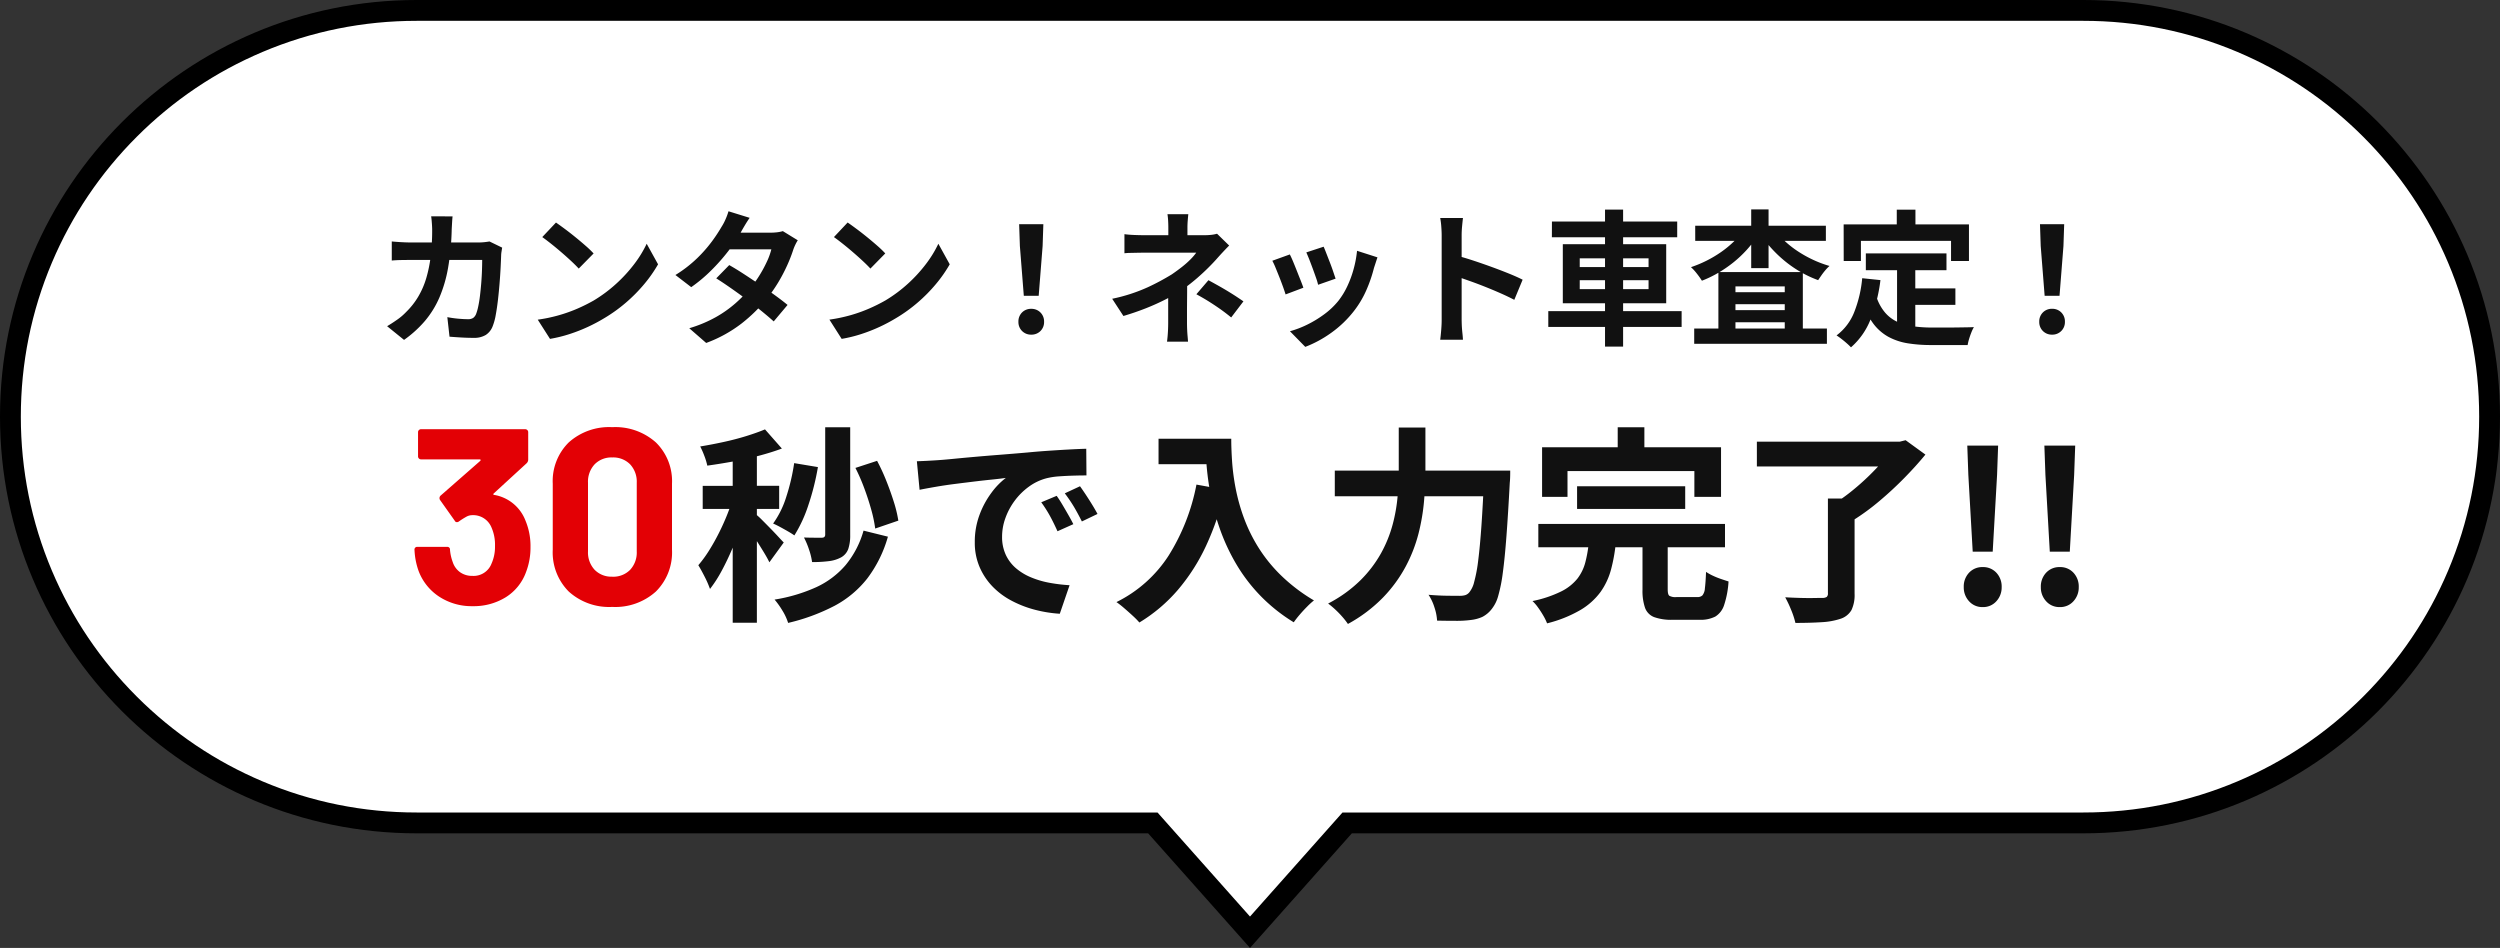
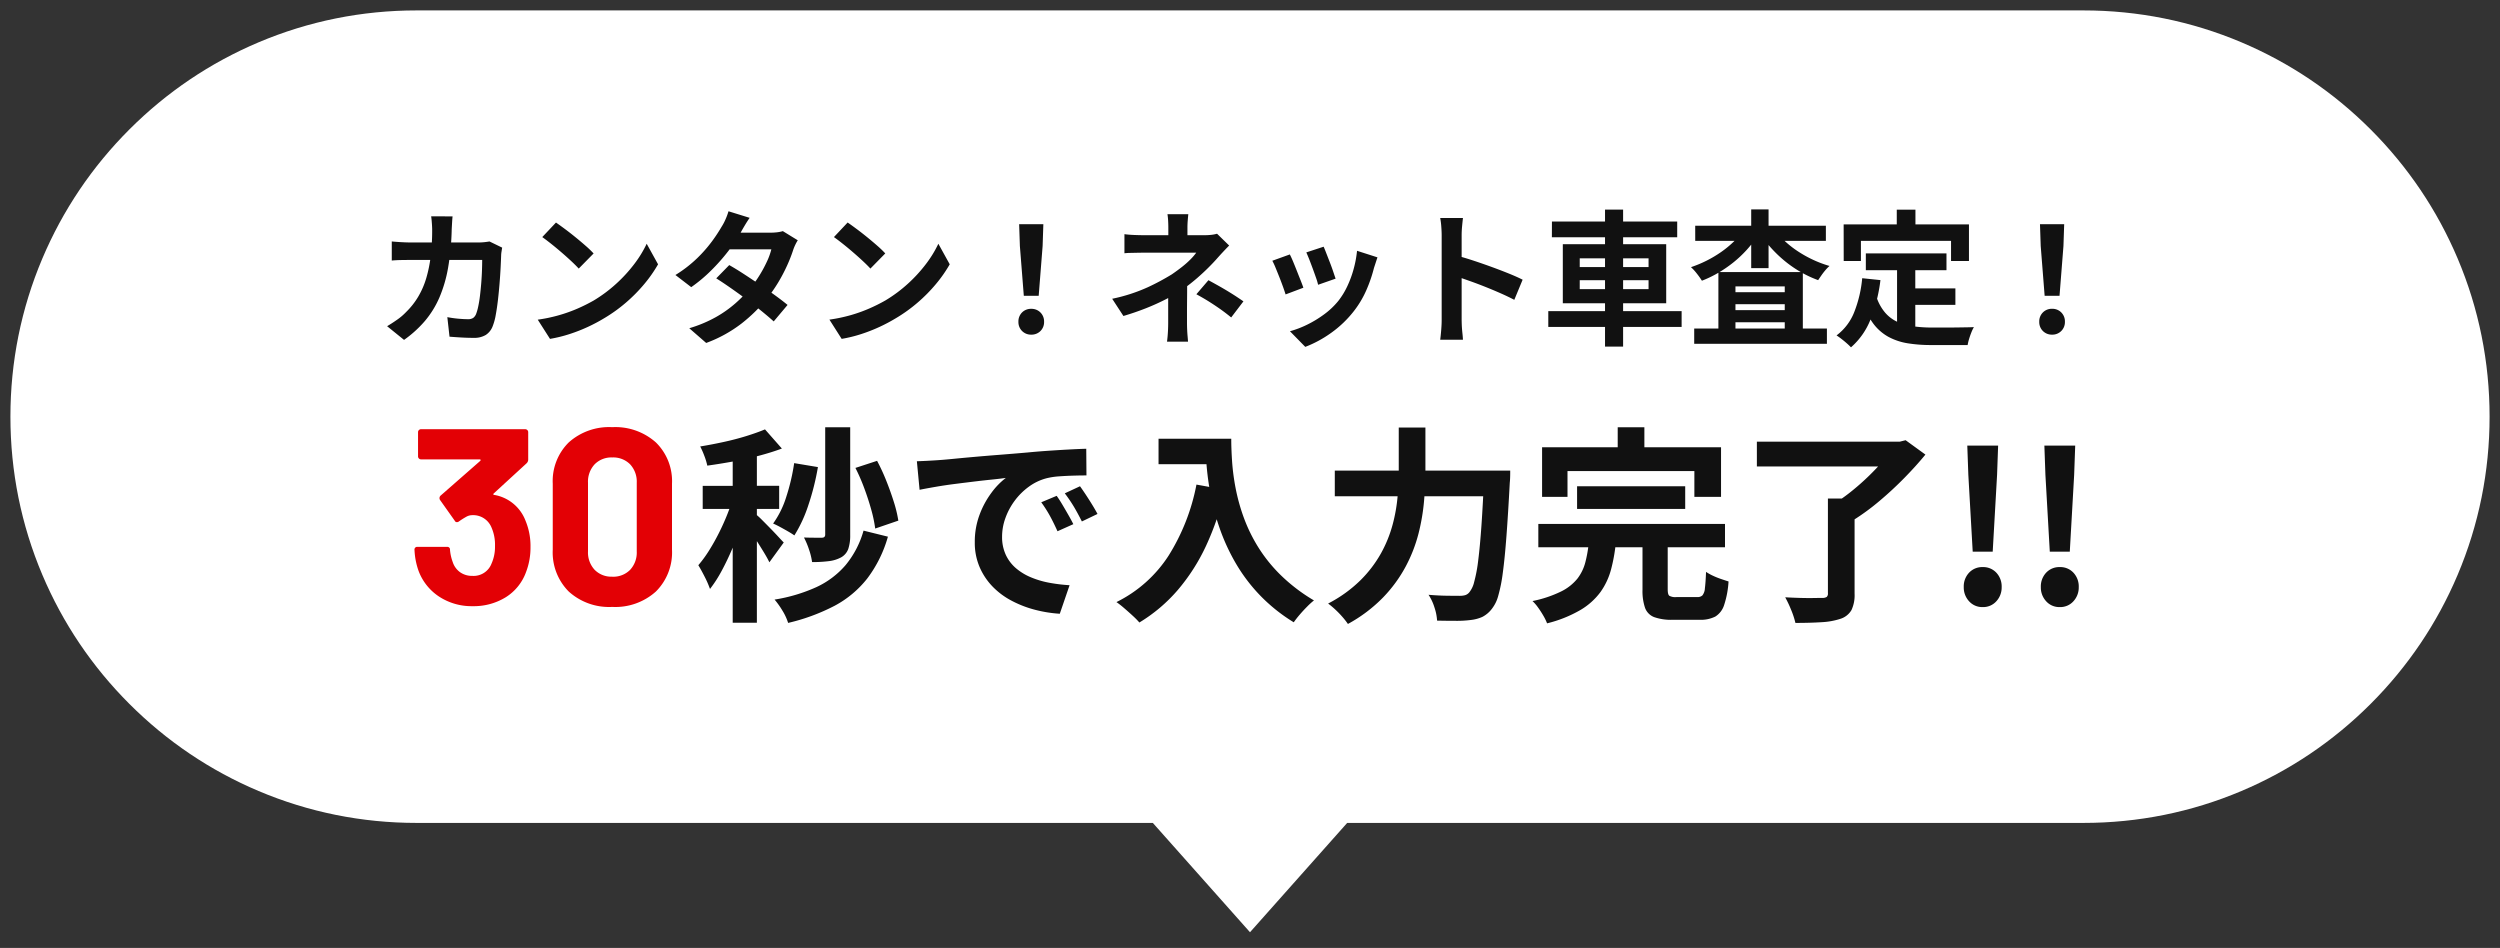
<svg xmlns="http://www.w3.org/2000/svg" width="240" height="91" viewBox="0 0 240 91">
  <rect x="0" y="0" width="240" height="91" fill="#333333" stroke="none" />
  <g id="グループ_472" data-name="グループ 472" transform="translate(-1931 -1494)">
    <g id="グループ_468" data-name="グループ 468">
      <g id="合体_9" data-name="合体 9" transform="translate(3424 -244)" fill="#fff">
        <path d="M -1373 1827.495 L -1382.03 1817.336 L -1382.328 1817 L -1382.778 1817 L -1453 1817 C -1458.265 1817 -1463.372 1815.969 -1468.18 1813.936 C -1472.824 1811.971 -1476.995 1809.159 -1480.577 1805.577 C -1484.159 1801.995 -1486.971 1797.825 -1488.936 1793.181 C -1490.969 1788.373 -1492 1783.266 -1492 1778 C -1492 1772.735 -1490.969 1767.627 -1488.936 1762.82 C -1486.971 1758.176 -1484.159 1754.005 -1480.577 1750.423 C -1476.995 1746.841 -1472.824 1744.029 -1468.18 1742.064 C -1463.372 1740.031 -1458.265 1739 -1453 1739 L -1293 1739 C -1287.735 1739 -1282.628 1740.031 -1277.82 1742.064 C -1273.176 1744.029 -1269.005 1746.841 -1265.423 1750.423 C -1261.841 1754.005 -1259.029 1758.176 -1257.064 1762.82 C -1255.031 1767.627 -1254 1772.735 -1254 1778 C -1254 1783.266 -1255.031 1788.373 -1257.064 1793.181 C -1259.029 1797.825 -1261.841 1801.995 -1265.423 1805.577 C -1269.005 1809.159 -1273.176 1811.971 -1277.82 1813.936 C -1282.628 1815.969 -1287.735 1817 -1293 1817 L -1363.223 1817 L -1363.672 1817 L -1363.97 1817.336 L -1373 1827.495 Z" stroke="none" />
-         <path d="M -1373 1825.989 L -1364.121 1816 L -1293 1816 C -1287.87 1816 -1282.893 1814.996 -1278.21 1813.015 C -1273.685 1811.101 -1269.621 1808.361 -1266.13 1804.87 C -1262.64 1801.38 -1259.899 1797.316 -1257.985 1792.791 C -1256.004 1788.108 -1255 1783.131 -1255 1778 C -1255 1772.869 -1256.004 1767.893 -1257.985 1763.209 C -1259.899 1758.684 -1262.64 1754.62 -1266.13 1751.13 C -1269.621 1747.639 -1273.685 1744.899 -1278.21 1742.985 C -1282.893 1741.004 -1287.87 1740 -1293 1740 L -1453 1740 C -1458.13 1740 -1463.107 1741.004 -1467.79 1742.985 C -1472.315 1744.899 -1476.379 1747.639 -1479.87 1751.13 C -1483.36 1754.62 -1486.101 1758.684 -1488.015 1763.209 C -1489.996 1767.893 -1491 1772.869 -1491 1778 C -1491 1783.131 -1489.996 1788.108 -1488.015 1792.791 C -1486.101 1797.316 -1483.36 1801.38 -1479.87 1804.87 C -1476.379 1808.361 -1472.315 1811.101 -1467.79 1813.015 C -1463.107 1814.996 -1458.13 1816 -1453 1816 L -1381.879 1816 L -1373 1825.989 M -1373 1829 L -1382.778 1818 L -1453 1818 C -1475.091 1818 -1493 1800.092 -1493 1778 C -1493 1755.908 -1475.091 1738 -1453 1738 L -1293 1738 C -1270.909 1738 -1253 1755.908 -1253 1778 C -1253 1800.092 -1270.909 1818 -1293 1818 L -1363.223 1818 L -1373 1829 Z" stroke="none" fill="#000" />
      </g>
      <path id="パス_1588" data-name="パス 1588" d="M7.448-11.228q-.028.238-.049.616l-.035.63a24.558,24.558,0,0,1-.35,3.7,12.869,12.869,0,0,1-.84,2.863A8.985,8.985,0,0,1,4.788-1.183a10.908,10.908,0,0,1-2,1.813L1.162-.686q.434-.252.931-.6A5.545,5.545,0,0,0,3-2.058,7.172,7.172,0,0,0,4.158-3.535,7.9,7.9,0,0,0,4.921-5.3a12.73,12.73,0,0,0,.427-2.107,21.036,21.036,0,0,0,.14-2.534q0-.154-.014-.4t-.035-.483q-.021-.238-.049-.406Zm4.76,3q-.028.168-.063.392a2.419,2.419,0,0,0-.035.35q-.014.448-.049,1.148t-.1,1.505q-.063.805-.154,1.6t-.217,1.477a5.553,5.553,0,0,1-.308,1.113,1.709,1.709,0,0,1-.651.8A2.126,2.126,0,0,1,9.478.434q-.6,0-1.2-.035T7.154.322l-.21-1.876q.518.1,1.036.147t.924.049a.9.9,0,0,0,.518-.119.876.876,0,0,0,.28-.371,4.667,4.667,0,0,0,.21-.742q.1-.462.168-1.036t.119-1.19q.049-.616.07-1.2t.021-1.029H3.458q-.35,0-.868.007t-.98.049V-8.82q.448.042.952.07t.9.028H9.94a5.281,5.281,0,0,0,.539-.028q.273-.028.511-.07Zm5.166-2.408q.364.252.854.616t1.015.791q.525.427.987.833a9.766,9.766,0,0,1,.756.728L19.558-6.216q-.266-.294-.7-.7t-.938-.84q-.5-.434-.994-.826t-.868-.658Zm-1.75,9.324a14.827,14.827,0,0,0,2.058-.434,14.349,14.349,0,0,0,1.792-.644,16.294,16.294,0,0,0,1.512-.756A13.539,13.539,0,0,0,23.17-4.774a13.921,13.921,0,0,0,1.736-1.9A10.731,10.731,0,0,0,26.082-8.6l1.092,1.974a13.035,13.035,0,0,1-1.309,1.876,15.066,15.066,0,0,1-1.757,1.785,14.634,14.634,0,0,1-2.114,1.519,15.875,15.875,0,0,1-1.54.819,15.746,15.746,0,0,1-1.743.686A13.14,13.14,0,0,1,16.8.532ZM34.006-6.552q.644.364,1.407.861T36.96-4.662q.784.532,1.477,1.036t1.169.9l-1.33,1.582q-.462-.42-1.141-.973T35.672-3.255q-.784-.581-1.547-1.113t-1.365-.91Zm6.58-2.38a4.121,4.121,0,0,0-.252.462,4.191,4.191,0,0,0-.21.532A14.349,14.349,0,0,1,39.557-6.5a15.813,15.813,0,0,1-.847,1.61,14.2,14.2,0,0,1-1.12,1.6A15.152,15.152,0,0,1,35.2-.952,12.773,12.773,0,0,1,31.794.924L30.17-.49a12.458,12.458,0,0,0,2.548-1.064A11.179,11.179,0,0,0,34.587-2.87a13.352,13.352,0,0,0,1.379-1.4,9.792,9.792,0,0,0,.9-1.225,12.192,12.192,0,0,0,.742-1.358,6.5,6.5,0,0,0,.441-1.211H33.32l.644-1.6H37.94A5.246,5.246,0,0,0,38.6-9.7a3.278,3.278,0,0,0,.553-.112Zm-4.62-2.156q-.252.364-.5.784T35.1-9.66a15.408,15.408,0,0,1-1.2,1.785,18.517,18.517,0,0,1-1.631,1.841,14.261,14.261,0,0,1-1.911,1.6L28.84-5.6a12.165,12.165,0,0,0,2.093-1.617,13.234,13.234,0,0,0,1.435-1.638,15.451,15.451,0,0,0,.924-1.407,4.636,4.636,0,0,0,.357-.679,5.83,5.83,0,0,0,.287-.777Zm9.408.448q.364.252.854.616t1.015.791q.525.427.987.833a9.766,9.766,0,0,1,.756.728L47.558-6.216q-.266-.294-.7-.7t-.938-.84q-.5-.434-.994-.826t-.868-.658Zm-1.75,9.324a14.827,14.827,0,0,0,2.058-.434,14.349,14.349,0,0,0,1.792-.644,16.294,16.294,0,0,0,1.512-.756A13.539,13.539,0,0,0,51.17-4.774a13.921,13.921,0,0,0,1.736-1.9A10.73,10.73,0,0,0,54.082-8.6l1.092,1.974a13.035,13.035,0,0,1-1.309,1.876,15.066,15.066,0,0,1-1.757,1.785,14.634,14.634,0,0,1-2.114,1.519,15.875,15.875,0,0,1-1.54.819,15.746,15.746,0,0,1-1.743.686A13.14,13.14,0,0,1,44.8.532ZM62.286-3.6l-.378-4.788-.07-2.086h2.324l-.07,2.086L63.714-3.6ZM63,.126a1.2,1.2,0,0,1-.882-.35,1.2,1.2,0,0,1-.35-.882,1.213,1.213,0,0,1,.35-.9A1.2,1.2,0,0,1,63-2.352a1.2,1.2,0,0,1,.882.35,1.213,1.213,0,0,1,.35.9,1.2,1.2,0,0,1-.35.882A1.2,1.2,0,0,1,63,.126ZM78.078-11.438q-.028.252-.056.609t-.028.679v1.568H76.16V-10.15q0-.336-.021-.686a5.86,5.86,0,0,0-.063-.6ZM82-8.428q-.266.266-.567.588t-.525.574q-.378.434-.889.945T78.911-5.292q-.6.518-1.239.98A14.383,14.383,0,0,1,75.978-3.3a21.652,21.652,0,0,1-1.988.9q-1.05.413-2.142.735L70.77-3.318a16.146,16.146,0,0,0,3.416-1.106,22.32,22.32,0,0,0,2.3-1.232q.532-.364.994-.728a8.522,8.522,0,0,0,.812-.721,5.229,5.229,0,0,0,.546-.637H73.766q-.238,0-.588.007l-.679.014a5.519,5.519,0,0,0-.553.035V-9.52q.406.056.917.077t.875.021h5.936a5.392,5.392,0,0,0,.623-.035,3.247,3.247,0,0,0,.539-.105ZM77.966-5.376v.945q0,.567-.007,1.2t-.007,1.225V-.994q0,.28.014.616t.042.644q.028.308.042.532H76.034q.028-.2.056-.511t.042-.658q.014-.343.014-.623v-3.64Zm4.228,3.85q-.6-.49-1.134-.861T80-3.087q-.532-.329-1.148-.665L80.01-5.1q.644.35,1.148.637t1.022.609q.518.322,1.19.784Zm8.876-6.79q.1.224.259.637l.343.882q.182.469.322.889t.224.658l-1.68.588a5.842,5.842,0,0,0-.2-.672q-.14-.406-.308-.861T89.7-7.07q-.168-.42-.294-.7Zm5.166,1.022q-.112.336-.189.574t-.147.448a13.419,13.419,0,0,1-.728,2.121A9.36,9.36,0,0,1,94-2.17,10.43,10.43,0,0,1,91.777-.035,11,11,0,0,1,89.306,1.3L87.836-.2A9.489,9.489,0,0,0,89.46-.819a10.461,10.461,0,0,0,1.652-1,7.311,7.311,0,0,0,1.372-1.3A7.249,7.249,0,0,0,93.331-4.5a10.062,10.062,0,0,0,.616-1.666,10.365,10.365,0,0,0,.329-1.757Zm-8.414-.28q.14.266.315.686t.357.882q.182.462.357.9t.273.728l-1.708.644q-.084-.28-.245-.728t-.357-.945q-.2-.5-.371-.917a6.424,6.424,0,0,0-.3-.644ZM102.4-1.344v-8.05q0-.364-.035-.84a7.347,7.347,0,0,0-.105-.84h2.184q-.042.364-.084.805t-.042.875v8.05q0,.2.014.553t.056.735q.042.378.056.672h-2.184q.056-.42.1-.98T102.4-1.344Zm1.5-6.1q.7.182,1.568.469t1.75.609q.882.322,1.659.637t1.295.581l-.8,1.932q-.588-.308-1.3-.623t-1.449-.609q-.735-.294-1.442-.546t-1.281-.448Zm9.086-3.29h12.026v1.512H112.98Zm-.35,8.6h12.8V-.616h-12.8Zm5.446-9.744h1.736V1.274h-1.736ZM115.654-5.1v.854h6.608V-5.1Zm0-2.1v.84h6.608V-7.2ZM114.03-8.554h9.926v5.67H114.03ZM126.644-.462h12.74v1.47h-12.74Zm3.122-3.486h6.44V-2.8h-6.44Zm0,1.722h6.44v1.162h-6.44Zm-.8-3.654h8.106V.35h-1.736V-4.508h-4.732V.406h-1.638Zm-2.226-4.452h12.544v1.456H126.742Zm5.376-1.568h1.666v5.642h-1.666Zm-.784,2.044,1.372.518a9.941,9.941,0,0,1-1.036,1.344,11.14,11.14,0,0,1-1.281,1.2,12.078,12.078,0,0,1-1.449.994,10.8,10.8,0,0,1-1.554.749,7.8,7.8,0,0,0-.483-.679,4.836,4.836,0,0,0-.567-.623,11.319,11.319,0,0,0,1.484-.616,11.278,11.278,0,0,0,1.393-.826,9.809,9.809,0,0,0,1.2-.98A6.7,6.7,0,0,0,131.334-9.856Zm3.136.014a6.837,6.837,0,0,0,.952,1.057,9.55,9.55,0,0,0,1.239.952,11.5,11.5,0,0,0,1.435.791,10.58,10.58,0,0,0,1.54.574,3.556,3.556,0,0,0-.392.4,6.188,6.188,0,0,0-.385.5q-.175.252-.315.462a10.494,10.494,0,0,1-1.582-.728,11.391,11.391,0,0,1-1.47-.987A12.062,12.062,0,0,1,134.2-8.008a10.282,10.282,0,0,1-1.057-1.316Zm8.652,2.17h7.742v1.61h-7.742ZM147-4.312h4.718V-2.73H147Zm-.882-2.422h1.75V.028l-1.75-.21Zm-3.346,1.442,1.75.182a15.122,15.122,0,0,1-.952,3.78,6.921,6.921,0,0,1-1.876,2.674A5.349,5.349,0,0,0,141.3.966q-.252-.224-.525-.434T140.308.2a5.134,5.134,0,0,0,1.708-2.261A11.737,11.737,0,0,0,142.772-5.292Zm1.358,1.764a4.477,4.477,0,0,0,.847,1.547,3.44,3.44,0,0,0,1.218.9,5.726,5.726,0,0,0,1.519.413,13.032,13.032,0,0,0,1.75.112h1.463q.469,0,.959-.007l.91-.014q.42-.007.7-.021a3.506,3.506,0,0,0-.245.511q-.119.3-.217.623a4.394,4.394,0,0,0-.14.588H149.38a13.848,13.848,0,0,1-2.24-.168A5.858,5.858,0,0,1,145.3.343a4.591,4.591,0,0,1-1.456-1.267,7.374,7.374,0,0,1-1.085-2.156Zm1.96-8.344h1.792v2.548H146.09Zm-5.1,1.414H153.02v3.514H151.3V-8.876h-8.652v1.932h-1.652ZM160.286-3.6l-.378-4.788-.07-2.086h2.324l-.07,2.086L161.714-3.6ZM161,.126a1.2,1.2,0,0,1-.882-.35,1.2,1.2,0,0,1-.35-.882,1.213,1.213,0,0,1,.35-.9,1.2,1.2,0,0,1,.882-.35,1.2,1.2,0,0,1,.882.35,1.213,1.213,0,0,1,.35.9,1.2,1.2,0,0,1-.35.882A1.2,1.2,0,0,1,161,.126Z" transform="translate(1967 1526)" fill="#111" />
      <path id="パス_1584" data-name="パス 1584" d="M39.22-16.98h2.4V-6.64a4.1,4.1,0,0,1-.18,1.32,1.515,1.515,0,0,1-.68.82,3.286,3.286,0,0,1-1.19.37,12.611,12.611,0,0,1-1.61.09,6.2,6.2,0,0,0-.29-1.19,7.37,7.37,0,0,0-.49-1.17q.56.02,1.05.02h.67q.32,0,.32-.3Zm-2.98,3.44,2.28.38a23.893,23.893,0,0,1-.91,3.63A13.23,13.23,0,0,1,36.26-6.6q-.22-.16-.6-.38t-.77-.43q-.39-.21-.67-.33a8.936,8.936,0,0,0,1.27-2.59A19.52,19.52,0,0,0,36.24-13.54Zm5.88.46,2.08-.68a19.146,19.146,0,0,1,.89,1.93q.41,1.03.72,2.02a12.043,12.043,0,0,1,.43,1.79l-2.22.76a12.82,12.82,0,0,0-.38-1.81q-.28-1.01-.67-2.06A18.234,18.234,0,0,0,42.12-13.08Zm.78,6.02,2.34.58a12.063,12.063,0,0,1-1.98,4.01A9.887,9.887,0,0,1,40.13.15,18.934,18.934,0,0,1,35.66,1.8,5.121,5.121,0,0,0,35.12.63a7.815,7.815,0,0,0-.76-1.07,15.667,15.667,0,0,0,4-1.19,8.28,8.28,0,0,0,2.81-2.11A9.014,9.014,0,0,0,42.9-7.06ZM30.34-15.12h2.32V1.78H30.34Zm-2.88,3.76H34.8v2.22H27.46Zm3,.9,1.4.6q-.28,1.08-.68,2.24T30.3-5.33Q29.82-4.2,29.28-3.2a12.273,12.273,0,0,1-1.12,1.74,9.484,9.484,0,0,0-.51-1.17q-.33-.65-.61-1.11a11.545,11.545,0,0,0,1.03-1.41q.51-.81.97-1.73t.82-1.84Q30.22-9.64,30.46-10.46Zm2.98-6.32,1.62,1.84q-1.02.38-2.24.7t-2.49.55q-1.27.23-2.43.39a6.061,6.061,0,0,0-.28-.93,8.154,8.154,0,0,0-.4-.91q1.1-.18,2.25-.43t2.18-.57Q32.68-16.46,33.44-16.78Zm-.82,8.2a6.857,6.857,0,0,1,.55.51q.37.37.8.81t.77.81q.34.37.5.53l-1.38,1.9q-.18-.38-.47-.86t-.62-1q-.33-.52-.65-.99t-.56-.77Zm15.4-5.14q.6-.02,1.14-.05t.82-.05q.62-.04,1.53-.13t2.04-.19q1.13-.1,2.41-.2t2.66-.22q1.04-.1,2.07-.17t1.96-.12q.93-.05,1.63-.07l.02,2.56q-.54,0-1.24.02t-1.39.07a6.919,6.919,0,0,0-1.23.19,5.022,5.022,0,0,0-1.68.81,6.277,6.277,0,0,0-1.35,1.34,6.438,6.438,0,0,0-.89,1.66,5.258,5.258,0,0,0-.32,1.79,4.049,4.049,0,0,0,.35,1.73,3.807,3.807,0,0,0,.96,1.28,5.382,5.382,0,0,0,1.43.88,8.55,8.55,0,0,0,1.77.53,15.448,15.448,0,0,0,1.97.24L61.74.92a12.448,12.448,0,0,1-2.45-.4,10.359,10.359,0,0,1-2.23-.88,7.156,7.156,0,0,1-1.81-1.37,6.247,6.247,0,0,1-1.22-1.86,5.909,5.909,0,0,1-.45-2.35,7.4,7.4,0,0,1,.46-2.65,8.46,8.46,0,0,1,1.15-2.12,6.932,6.932,0,0,1,1.37-1.41q-.56.08-1.35.16t-1.7.19q-.91.11-1.85.23t-1.81.27q-.87.15-1.57.29ZM61.44-10.4q.26.36.55.85t.57.98q.28.49.48.89L61.52-7q-.38-.84-.73-1.48a12.041,12.041,0,0,0-.83-1.3Zm2.24-.92q.26.36.57.83t.61.96q.3.49.5.87l-1.5.72q-.4-.8-.77-1.42a14.079,14.079,0,0,0-.87-1.28Zm7.54-4.56H76.9v2.44H71.22Zm4.5,0H78.2q0,.96.08,2.17a21.486,21.486,0,0,0,.34,2.58,18.362,18.362,0,0,0,.78,2.81,15.374,15.374,0,0,0,1.39,2.85,14.523,14.523,0,0,0,2.19,2.71,16.654,16.654,0,0,0,3.16,2.4,6.968,6.968,0,0,0-.64.58q-.38.38-.73.79a9.057,9.057,0,0,0-.57.73A16.239,16.239,0,0,1,80.94-.87a16.224,16.224,0,0,1-2.32-3.08,19.241,19.241,0,0,1-1.52-3.3,22.872,22.872,0,0,1-.88-3.26,26.366,26.366,0,0,1-.4-2.97Q75.72-14.86,75.72-15.88Zm-.86,4.4,2.74.5A26.541,26.541,0,0,1,75.78-5.6a18.578,18.578,0,0,1-2.73,4.26,15.293,15.293,0,0,1-3.67,3.1,7.544,7.544,0,0,0-.62-.63q-.4-.37-.83-.74a9.053,9.053,0,0,0-.75-.59,12.571,12.571,0,0,0,5-4.45A19.835,19.835,0,0,0,74.86-11.48Zm13.28-1.34h15.34v2.46H88.14Zm14.34,0h2.5v.22q0,.22-.01.49t-.03.43q-.16,3-.32,5.13t-.35,3.53a14.72,14.72,0,0,1-.44,2.22,3.459,3.459,0,0,1-.59,1.22,2.705,2.705,0,0,1-.93.8,3.721,3.721,0,0,1-1.13.3,10.087,10.087,0,0,1-1.42.08q-.88,0-1.8-.02A4.813,4.813,0,0,0,97.71.32,4.712,4.712,0,0,0,97.14-.9q.96.08,1.77.09t1.21.01a1.991,1.991,0,0,0,.52-.06.833.833,0,0,0,.4-.26,2.478,2.478,0,0,0,.48-1.01,14.123,14.123,0,0,0,.39-2.09q.17-1.34.31-3.35t.26-4.77Zm-8.2-4.14h2.56v4.14q0,1.36-.13,2.9a19.568,19.568,0,0,1-.53,3.13,14.221,14.221,0,0,1-1.22,3.15A13.355,13.355,0,0,1,92.79-.66,14.166,14.166,0,0,1,89.4,1.9a6.926,6.926,0,0,0-.53-.68,8.921,8.921,0,0,0-.7-.72,8.04,8.04,0,0,0-.67-.56A12.821,12.821,0,0,0,90.61-2.3a11.641,11.641,0,0,0,1.97-2.59,12.249,12.249,0,0,0,1.11-2.74,15.555,15.555,0,0,0,.48-2.72q.11-1.33.11-2.47Zm17.12,5.64h10.38v2.18H111.4ZM107.68-7.7H125.6v2.24H107.68Zm4.84,1.8h2.6a16.191,16.191,0,0,1-.46,2.57,6.69,6.69,0,0,1-1.01,2.16A6.465,6.465,0,0,1,111.72.56a12.092,12.092,0,0,1-3.2,1.28,4.99,4.99,0,0,0-.35-.72,9.324,9.324,0,0,0-.51-.79,4.162,4.162,0,0,0-.54-.63,11.268,11.268,0,0,0,2.75-.92,4.645,4.645,0,0,0,1.56-1.23,4.363,4.363,0,0,0,.76-1.56A11.969,11.969,0,0,0,112.52-5.9Zm5.16-.4h2.42v4.88q0,.48.15.61a1.181,1.181,0,0,0,.69.13h2a.689.689,0,0,0,.49-.16,1.207,1.207,0,0,0,.24-.69q.07-.53.11-1.57a4.567,4.567,0,0,0,.64.36,7.521,7.521,0,0,0,.79.32q.41.14.73.24a8.845,8.845,0,0,1-.42,2.25,2.02,2.02,0,0,1-.85,1.12,3.089,3.089,0,0,1-1.51.31h-2.58a4.86,4.86,0,0,1-1.79-.26,1.507,1.507,0,0,1-.87-.9,5.022,5.022,0,0,1-.24-1.72ZM115.3-16.98h2.56v3.64H115.3Zm-7.26,1.92h17.18v4.76h-2.56v-2.48H110.48v2.48h-2.44Zm27.44,4.92h2.56V-1a3.332,3.332,0,0,1-.3,1.57,1.877,1.877,0,0,1-1.04.83,6.894,6.894,0,0,1-1.82.33q-1.08.07-2.52.07a7.931,7.931,0,0,0-.41-1.25,11.071,11.071,0,0,0-.57-1.21q.7.04,1.43.06t1.3.01q.57-.01.79-.01a.821.821,0,0,0,.46-.09.446.446,0,0,0,.12-.37Zm-6.82-5.46h13.96v2.38H128.66Zm13.06,0h.66l.56-.14,1.9,1.38q-.9,1.1-2.04,2.26t-2.39,2.21a21.691,21.691,0,0,1-2.47,1.81,4.641,4.641,0,0,0-.48-.57q-.3-.31-.61-.62a5.991,5.991,0,0,0-.57-.51,17.356,17.356,0,0,0,1.59-1.16q.81-.66,1.55-1.38t1.34-1.42a11.765,11.765,0,0,0,.96-1.26Zm7.66,10.56-.42-7.38-.1-2.8h2.96l-.1,2.8-.42,7.38Zm.96,5.32a1.692,1.692,0,0,1-1.31-.56,1.947,1.947,0,0,1-.51-1.36,1.929,1.929,0,0,1,.51-1.38,1.722,1.722,0,0,1,1.31-.54,1.722,1.722,0,0,1,1.31.54,1.929,1.929,0,0,1,.51,1.38,1.947,1.947,0,0,1-.51,1.36A1.692,1.692,0,0,1,150.34.28Zm6.44-5.32-.42-7.38-.1-2.8h2.96l-.1,2.8-.42,7.38Zm.96,5.32a1.692,1.692,0,0,1-1.31-.56,1.947,1.947,0,0,1-.51-1.36,1.929,1.929,0,0,1,.51-1.38,1.722,1.722,0,0,1,1.31-.54,1.722,1.722,0,0,1,1.31.54,1.929,1.929,0,0,1,.51,1.38,1.947,1.947,0,0,1-.51,1.36A1.692,1.692,0,0,1,157.74.28Z" transform="translate(1971 1552)" fill="#111" />
      <path id="パス_1585" data-name="パス 1585" d="M11.448-8.016a6.329,6.329,0,0,1,.48,2.544,6.529,6.529,0,0,1-.432,2.4,4.741,4.741,0,0,1-1.932,2.4,5.834,5.834,0,0,1-3.2.864,5.677,5.677,0,0,1-3.2-.912,5.074,5.074,0,0,1-1.98-2.472A6.832,6.832,0,0,1,.792-5.208.255.255,0,0,1,1.08-5.5H3.912a.255.255,0,0,1,.288.288,4.457,4.457,0,0,0,.264,1.176,1.922,1.922,0,0,0,.708.972,1.963,1.963,0,0,0,1.164.348A1.842,1.842,0,0,0,8.184-3.888a3.935,3.935,0,0,0,.336-1.68,4.132,4.132,0,0,0-.36-1.848A1.9,1.9,0,0,0,6.312-8.544a1.16,1.16,0,0,0-.552.156,7.217,7.217,0,0,0-.7.444.319.319,0,0,1-.192.072.231.231,0,0,1-.216-.144L3.24-10.008a.3.3,0,0,1-.048-.168.326.326,0,0,1,.1-.24L7.1-13.752a.1.1,0,0,0,.036-.1q-.012-.048-.084-.048H1.416a.278.278,0,0,1-.2-.084.278.278,0,0,1-.084-.2v-2.328a.278.278,0,0,1,.084-.2.278.278,0,0,1,.2-.084H11.424a.278.278,0,0,1,.2.084.278.278,0,0,1,.084.2v2.64a.5.5,0,0,1-.168.36L8.4-10.632a.1.1,0,0,0-.036.1q.012.048.108.048A3.921,3.921,0,0,1,11.448-8.016ZM19.776.264A5.775,5.775,0,0,1,15.6-1.212a5.313,5.313,0,0,1-1.536-4.02v-6.336a5.212,5.212,0,0,1,1.536-3.96,5.8,5.8,0,0,1,4.176-1.464,5.846,5.846,0,0,1,4.188,1.464,5.191,5.191,0,0,1,1.548,3.96v6.336a5.291,5.291,0,0,1-1.548,4.02A5.818,5.818,0,0,1,19.776.264Zm0-2.9a2.272,2.272,0,0,0,1.716-.66,2.435,2.435,0,0,0,.636-1.764v-6.6a2.435,2.435,0,0,0-.636-1.764,2.272,2.272,0,0,0-1.716-.66,2.241,2.241,0,0,0-1.692.66,2.435,2.435,0,0,0-.636,1.764v6.6A2.435,2.435,0,0,0,18.084-3.3,2.241,2.241,0,0,0,19.776-2.64Z" transform="translate(1970 1552)" fill="#e30005" />
    </g>
  </g>
</svg>